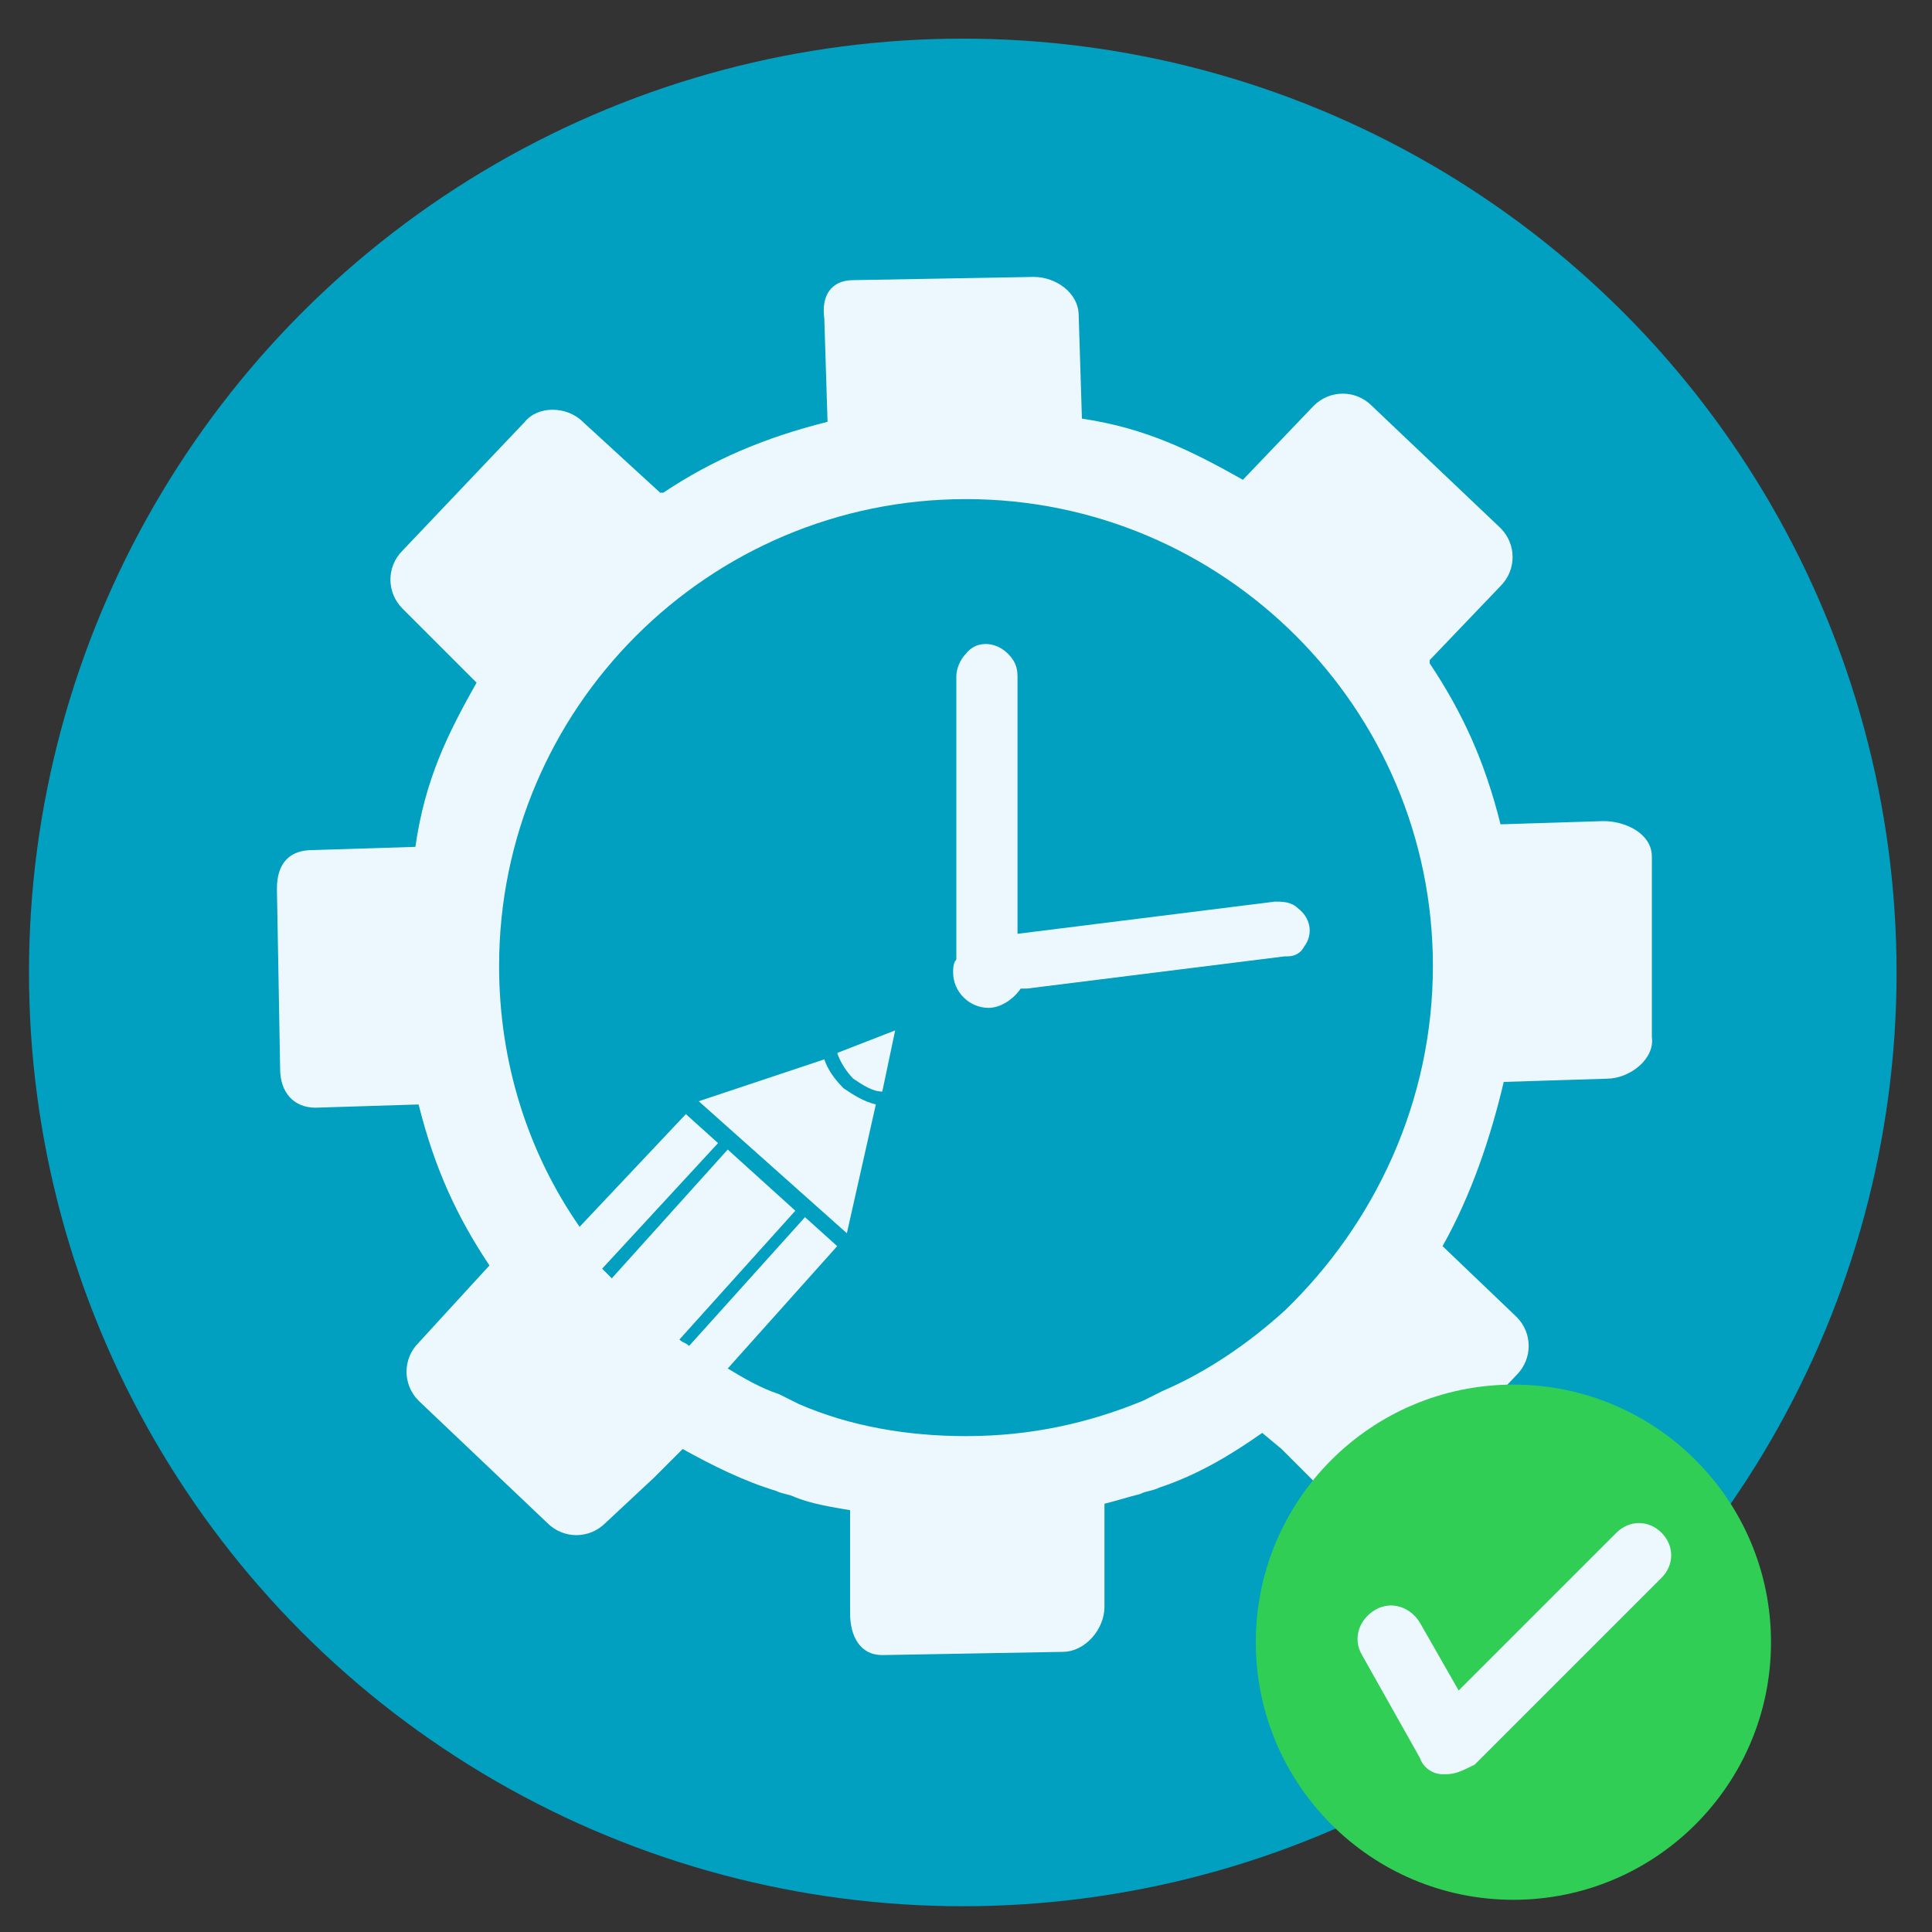
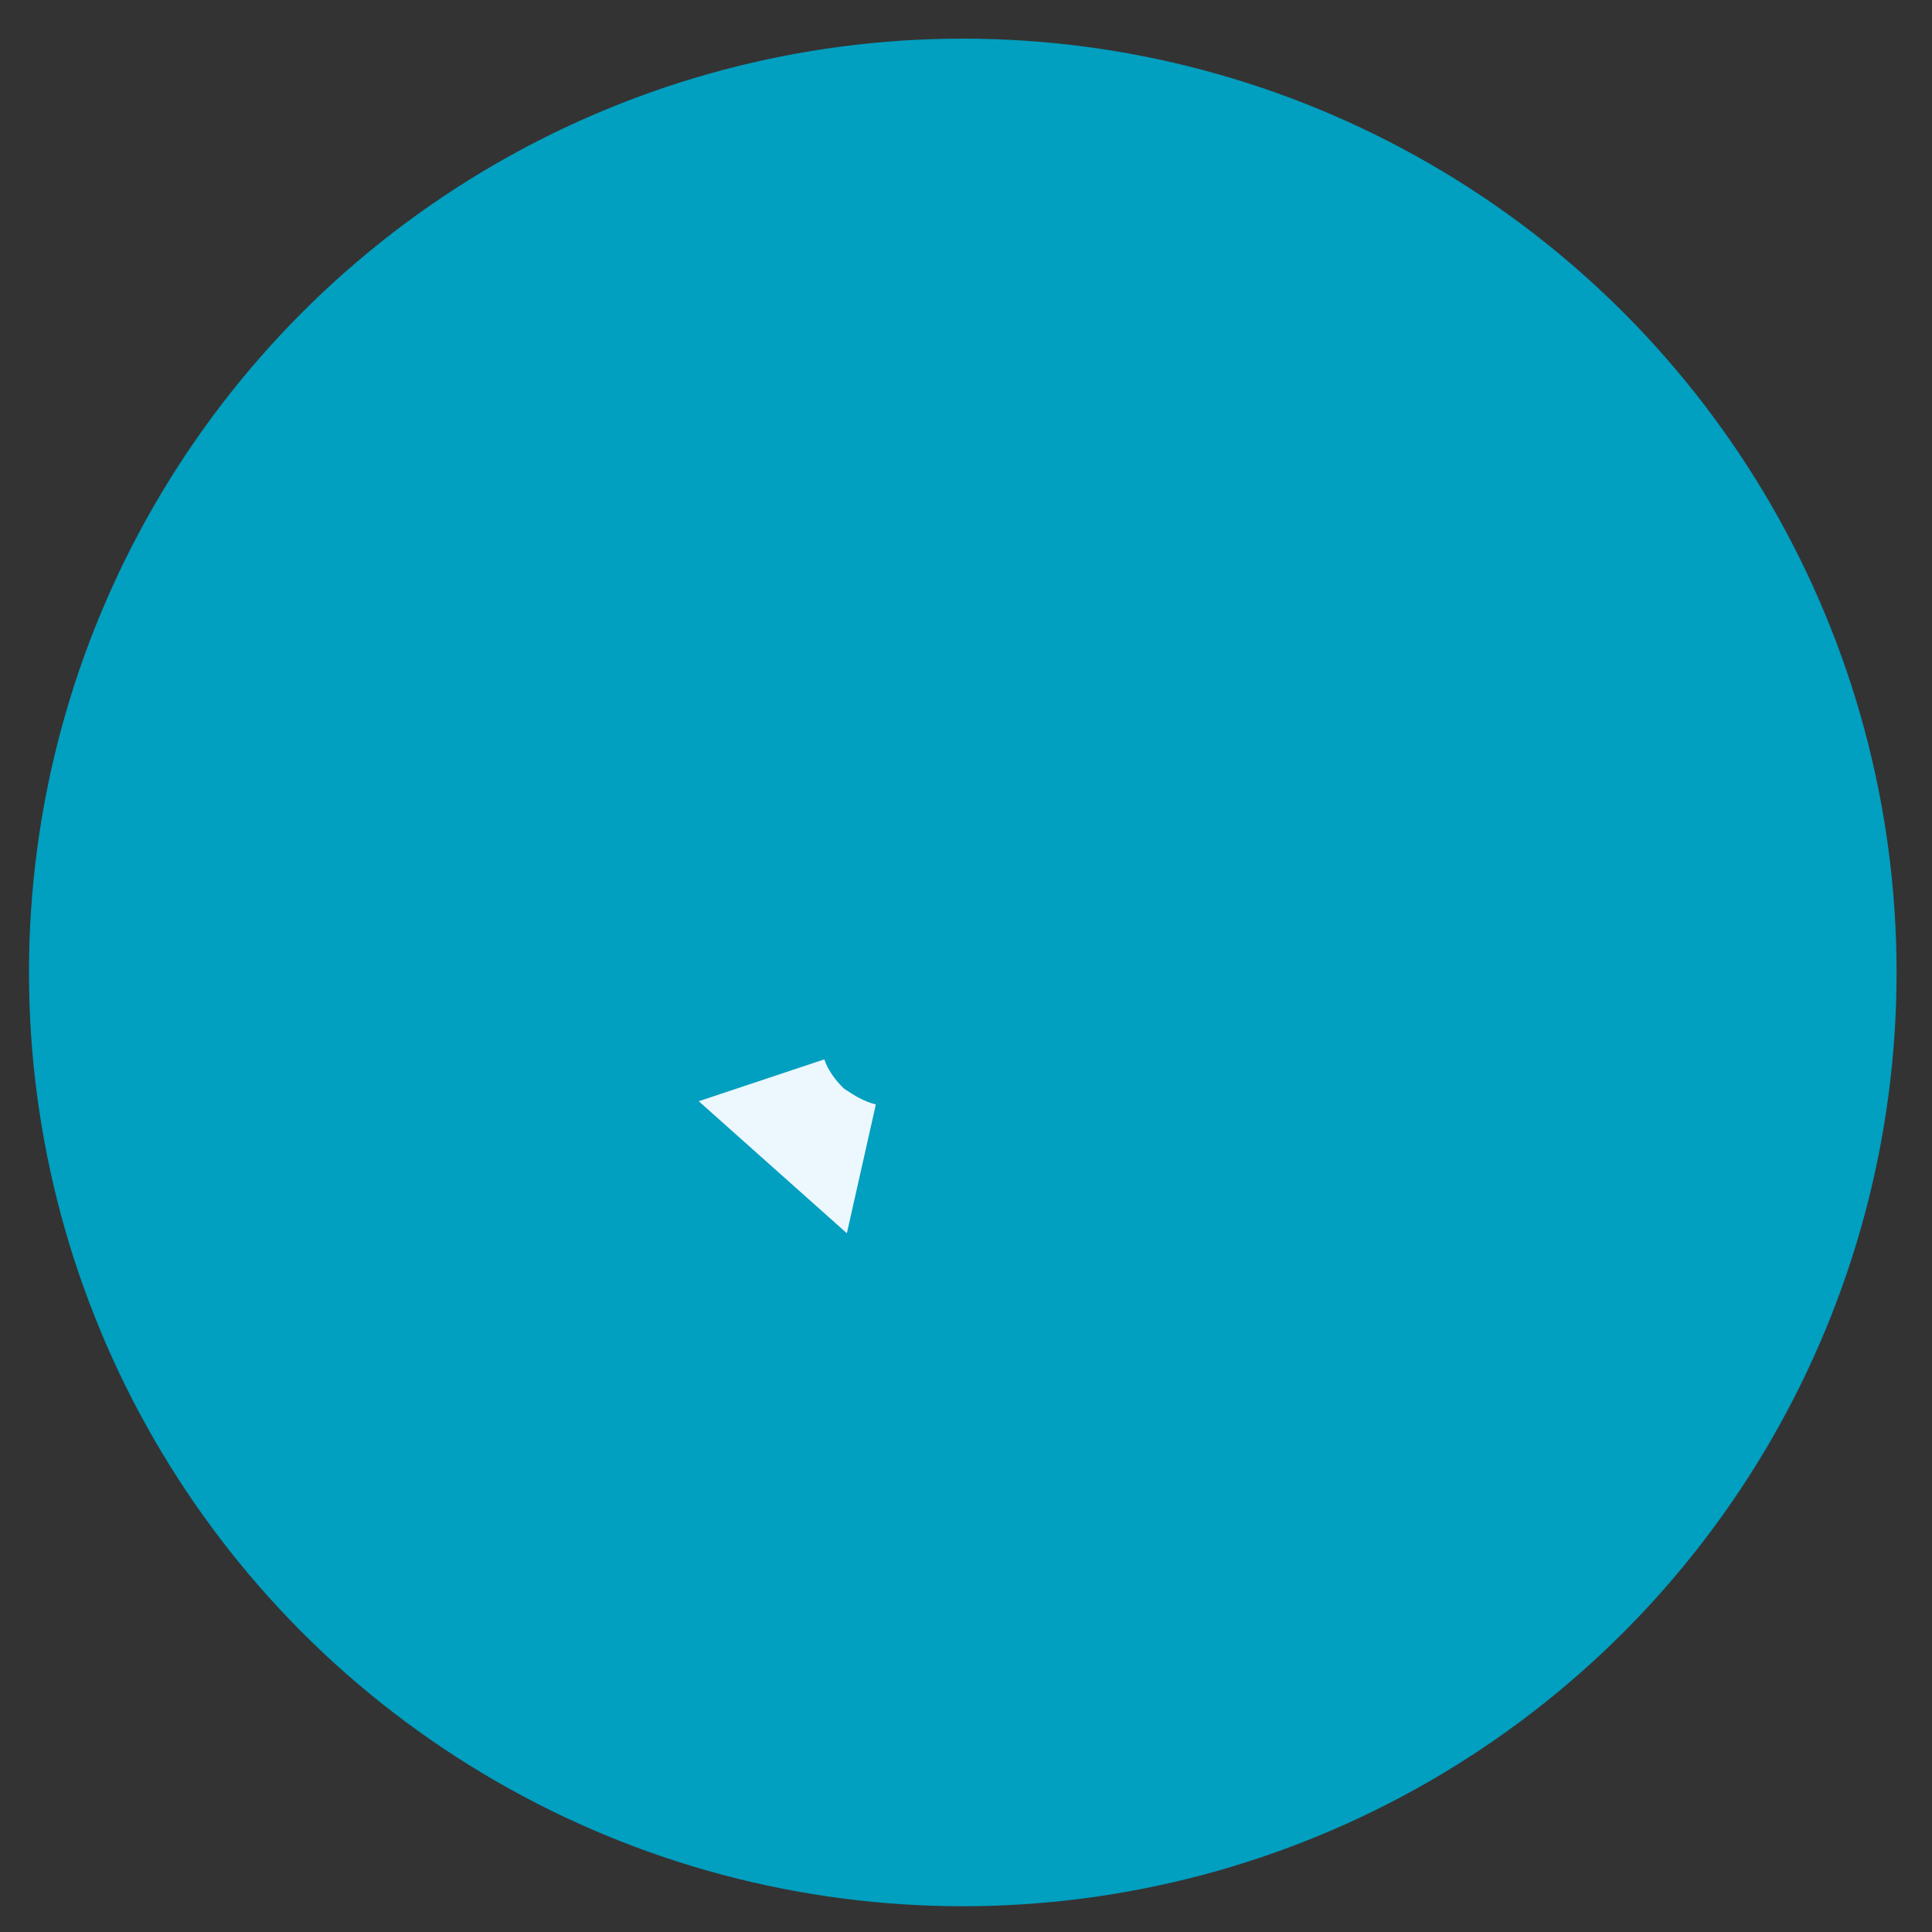
<svg xmlns="http://www.w3.org/2000/svg" id="圖層_1" style="enable-background:new 0 0 60 60" xml:space="preserve" viewBox="0 0 60 60" version="1.1" y="0px" x="0px">
  <rect x="0" y="0" width="60" height="60" fill="#333333" stroke="none" />
  <style type="text/css">.st0{fill:#019FC0;}.st1{fill:#EDF8FE;}.st2{fill:#30CE55;}</style>
  <circle cy="30.2" cx="29.9" r="29" class="st0" />
-   <path class="st1" d="m31.6 29v-8c0-0.3-0.1-0.5-0.3-0.7-0.4-0.4-1-0.4-1.3 0-0.2 0.2-0.3 0.5-0.3 0.7v8.8c-0.1 0.1-0.1 0.3-0.1 0.4 0 0.6 0.5 1.1 1.1 1.1 0.4 0 0.8-0.3 1-0.6h0.2l8-1h0.1c0.2 0 0.4-0.1 0.5-0.3 0.3-0.4 0.2-0.9-0.2-1.2-0.2-0.2-0.5-0.2-0.7-0.2l-8 1z" />
-   <path class="st1" d="m26.5 33.5c0.3 0.2 0.6 0.4 0.9 0.4l0.4-1.9-1.8 0.7c0.1 0.3 0.3 0.6 0.5 0.8z" />
  <path class="st1" d="m25.6 32.9l-3.9 1.3 4.6 4.1 0.9-4c-0.4-0.1-0.7-0.3-1-0.5-0.3-0.3-0.5-0.6-0.6-0.9z" />
-   <path class="st1" d="m49.8 25.5l-3.2 0.1c-0.5-2-1.2-3.5-2.2-5v-0.1l2.2-2.3c0.5-0.5 0.5-1.3 0-1.8l-4-3.8c-0.5-0.5-1.3-0.5-1.8 0l-2.2 2.3c-1.6-0.9-3-1.6-5-1.9l-0.1-3.2c0-0.7-0.7-1.2-1.4-1.2l-5.6 0.1c-0.7 0-1 0.5-0.9 1.2l0.1 3.2c-2 0.5-3.6 1.2-5.1 2.2h-0.1l-2.4-2.2c-0.5-0.5-1.4-0.5-1.8 0l-3.8 4c-0.5 0.5-0.5 1.3 0 1.8l2.3 2.3c-0.9 1.6-1.6 3-1.9 5.1l-3.2 0.1c-0.7 0-1.1 0.4-1.1 1.2l0.1 5.6c0 0.7 0.4 1.2 1.1 1.2l3.2-0.1c0.5 2 1.2 3.5 2.2 5l-2.2 2.4c-0.5 0.5-0.5 1.3 0 1.8l4 3.8c0.5 0.5 1.3 0.5 1.8 0l1.5-1.4 0.9-0.9c0.9 0.5 1.9 1 2.9 1.3 0.2 0.1 0.4 0.1 0.6 0.2 0.5 0.2 1.1 0.3 1.7 0.4v3.2c0 0.7 0.3 1.3 1 1.3l5.6-0.1c0.7 0 1.3-0.7 1.3-1.4v-3.2c0.4-0.1 0.7-0.2 1.1-0.3 0.2-0.1 0.4-0.1 0.6-0.2 1.2-0.4 2.2-1 3.2-1.7l0.6 0.5 1.7 1.7c0.5 0.5 1.3 0.5 1.8 0l3.8-4c0.5-0.5 0.5-1.3 0-1.8l-2.3-2.2c0.9-1.6 1.5-3.4 1.9-5.1l3.2-0.1c0.7 0 1.5-0.6 1.4-1.3v-5.6c0-0.7-0.8-1.1-1.5-1.1zm-9.9 15.2c-1.1 1-2.4 1.9-3.8 2.5l-0.6 0.3c-1.7 0.7-3.5 1.1-5.5 1.1-1.8 0-3.6-0.3-5.2-1l-0.6-0.3c-0.6-0.2-1.1-0.5-1.6-0.8l3.4-3.8-1-0.9-3.6 4c-0.1-0.1-0.2-0.1-0.3-0.2l3.6-4-2.1-1.9-3.6 4-0.3-0.3 3.6-3.9-1-0.9-3.3 3.5c-1.6-2.3-2.5-5.1-2.5-8.1 0-8 6.5-14.5 14.5-14.5s14.5 6.5 14.5 14.5c0 4.2-1.8 8-4.6 10.7z" />
-   <circle cy="51" cx="47" r="8" class="st2" />
-   <path class="st1" d="m44.9 55.1h-0.1c-0.3 0-0.6-0.2-0.7-0.5l-1.8-3.2c-0.3-0.5-0.1-1.1 0.4-1.4s1.1-0.1 1.4 0.4l1.2 2.1 4.9-4.9c0.4-0.4 1-0.4 1.4 0s0.4 1 0 1.4l-5.8 5.8c-0.4 0.2-0.6 0.3-0.9 0.3z" />
</svg>